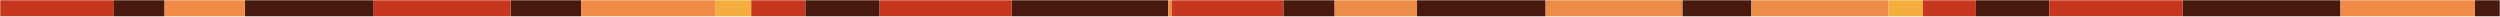
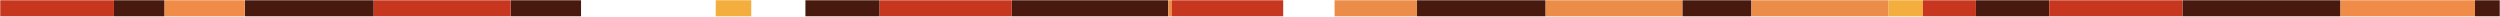
<svg xmlns="http://www.w3.org/2000/svg" width="1200" height="8" viewBox="0 0 1200 8" fill="none">
  <g clip-path="url(#clip0_935_60)">
    <mask id="mask0_935_60" style="mask-type:luminance" maskUnits="userSpaceOnUse" x="0" y="0" width="1200" height="8">
      <path d="M1200 0H0V8H1200V0Z" fill="white" />
    </mask>
    <g mask="url(#mask0_935_60)">
      <path d="M54.7 0H0V8H54.7V0Z" fill="#C7361E" />
      <path d="M78.999 0H54.699V8H78.999V0Z" fill="#481A0F" />
      <path d="M179.39 0H117.52V8H179.39V0Z" fill="#481A0F" />
      <path d="M278.901 0H245.131V8H278.901V0Z" fill="#481A0F" />
-       <path d="M343.55 0H278.9V8H343.55V0Z" fill="#F08C47" />
      <path d="M360.601 0H343.551V8H360.601V0Z" fill="#F3AE3D" />
-       <path d="M386.6 0H360.6V8H386.6V0Z" fill="#C7361E" />
      <path d="M422.22 0H386.6V8H422.22V0Z" fill="#481A0F" />
      <path d="M560.759 0H485.619V8H560.759V0Z" fill="#481A0F" />
-       <path d="M640.61 0H616V8H640.66L640.61 0Z" fill="#481A0F" />
      <path d="M615.931 0H562.561V8H615.931V0Z" fill="#C7361E" />
      <path d="M562.56 0H560.76V8H562.56V0Z" fill="#EB8D48" />
      <path d="M680.15 0H640.6V8H680.15V0Z" fill="#EB8D48" />
      <path d="M741.91 0H680.17V8H741.91V0Z" fill="#481A0F" />
      <path d="M807.641 0H741.891V8H807.641V0Z" fill="#EB8D48" />
      <path d="M840.691 0H807.641V8H840.691V0Z" fill="#481A0F" />
      <path d="M983.64 0H948.42V8H983.64V0Z" fill="#481A0F" />
      <path d="M922.999 0H906.439V8H922.999V0Z" fill="#F3AE3D" />
      <path d="M948.44 0H923V8H948.46L948.44 0Z" fill="#C7361E" />
      <path d="M1123.44 0H1047.58V8H1123.44V0Z" fill="#481A0F" />
      <path d="M1188 0H1123.45V8H1188V0Z" fill="#F08C47" />
      <path d="M1200 0H1188V8H1200V0Z" fill="#481A0F" />
      <path d="M1047.58 0H983.641V8H1047.58V0Z" fill="#C7361E" />
      <path d="M906.439 0H840.689V8H906.439V0Z" fill="#EB8D48" />
      <path d="M485.641 0H422.221V8H485.641V0Z" fill="#C7361E" />
      <path d="M245.131 0H179.381V8H245.131V0Z" fill="#C7361E" />
      <path d="M117.52 0H79V8H117.49L117.52 0Z" fill="#F08C47" />
    </g>
  </g>
  <defs>
    <clipPath id="clip0_935_60">
      <rect width="1200" height="8" fill="white" />
    </clipPath>
  </defs>
</svg>